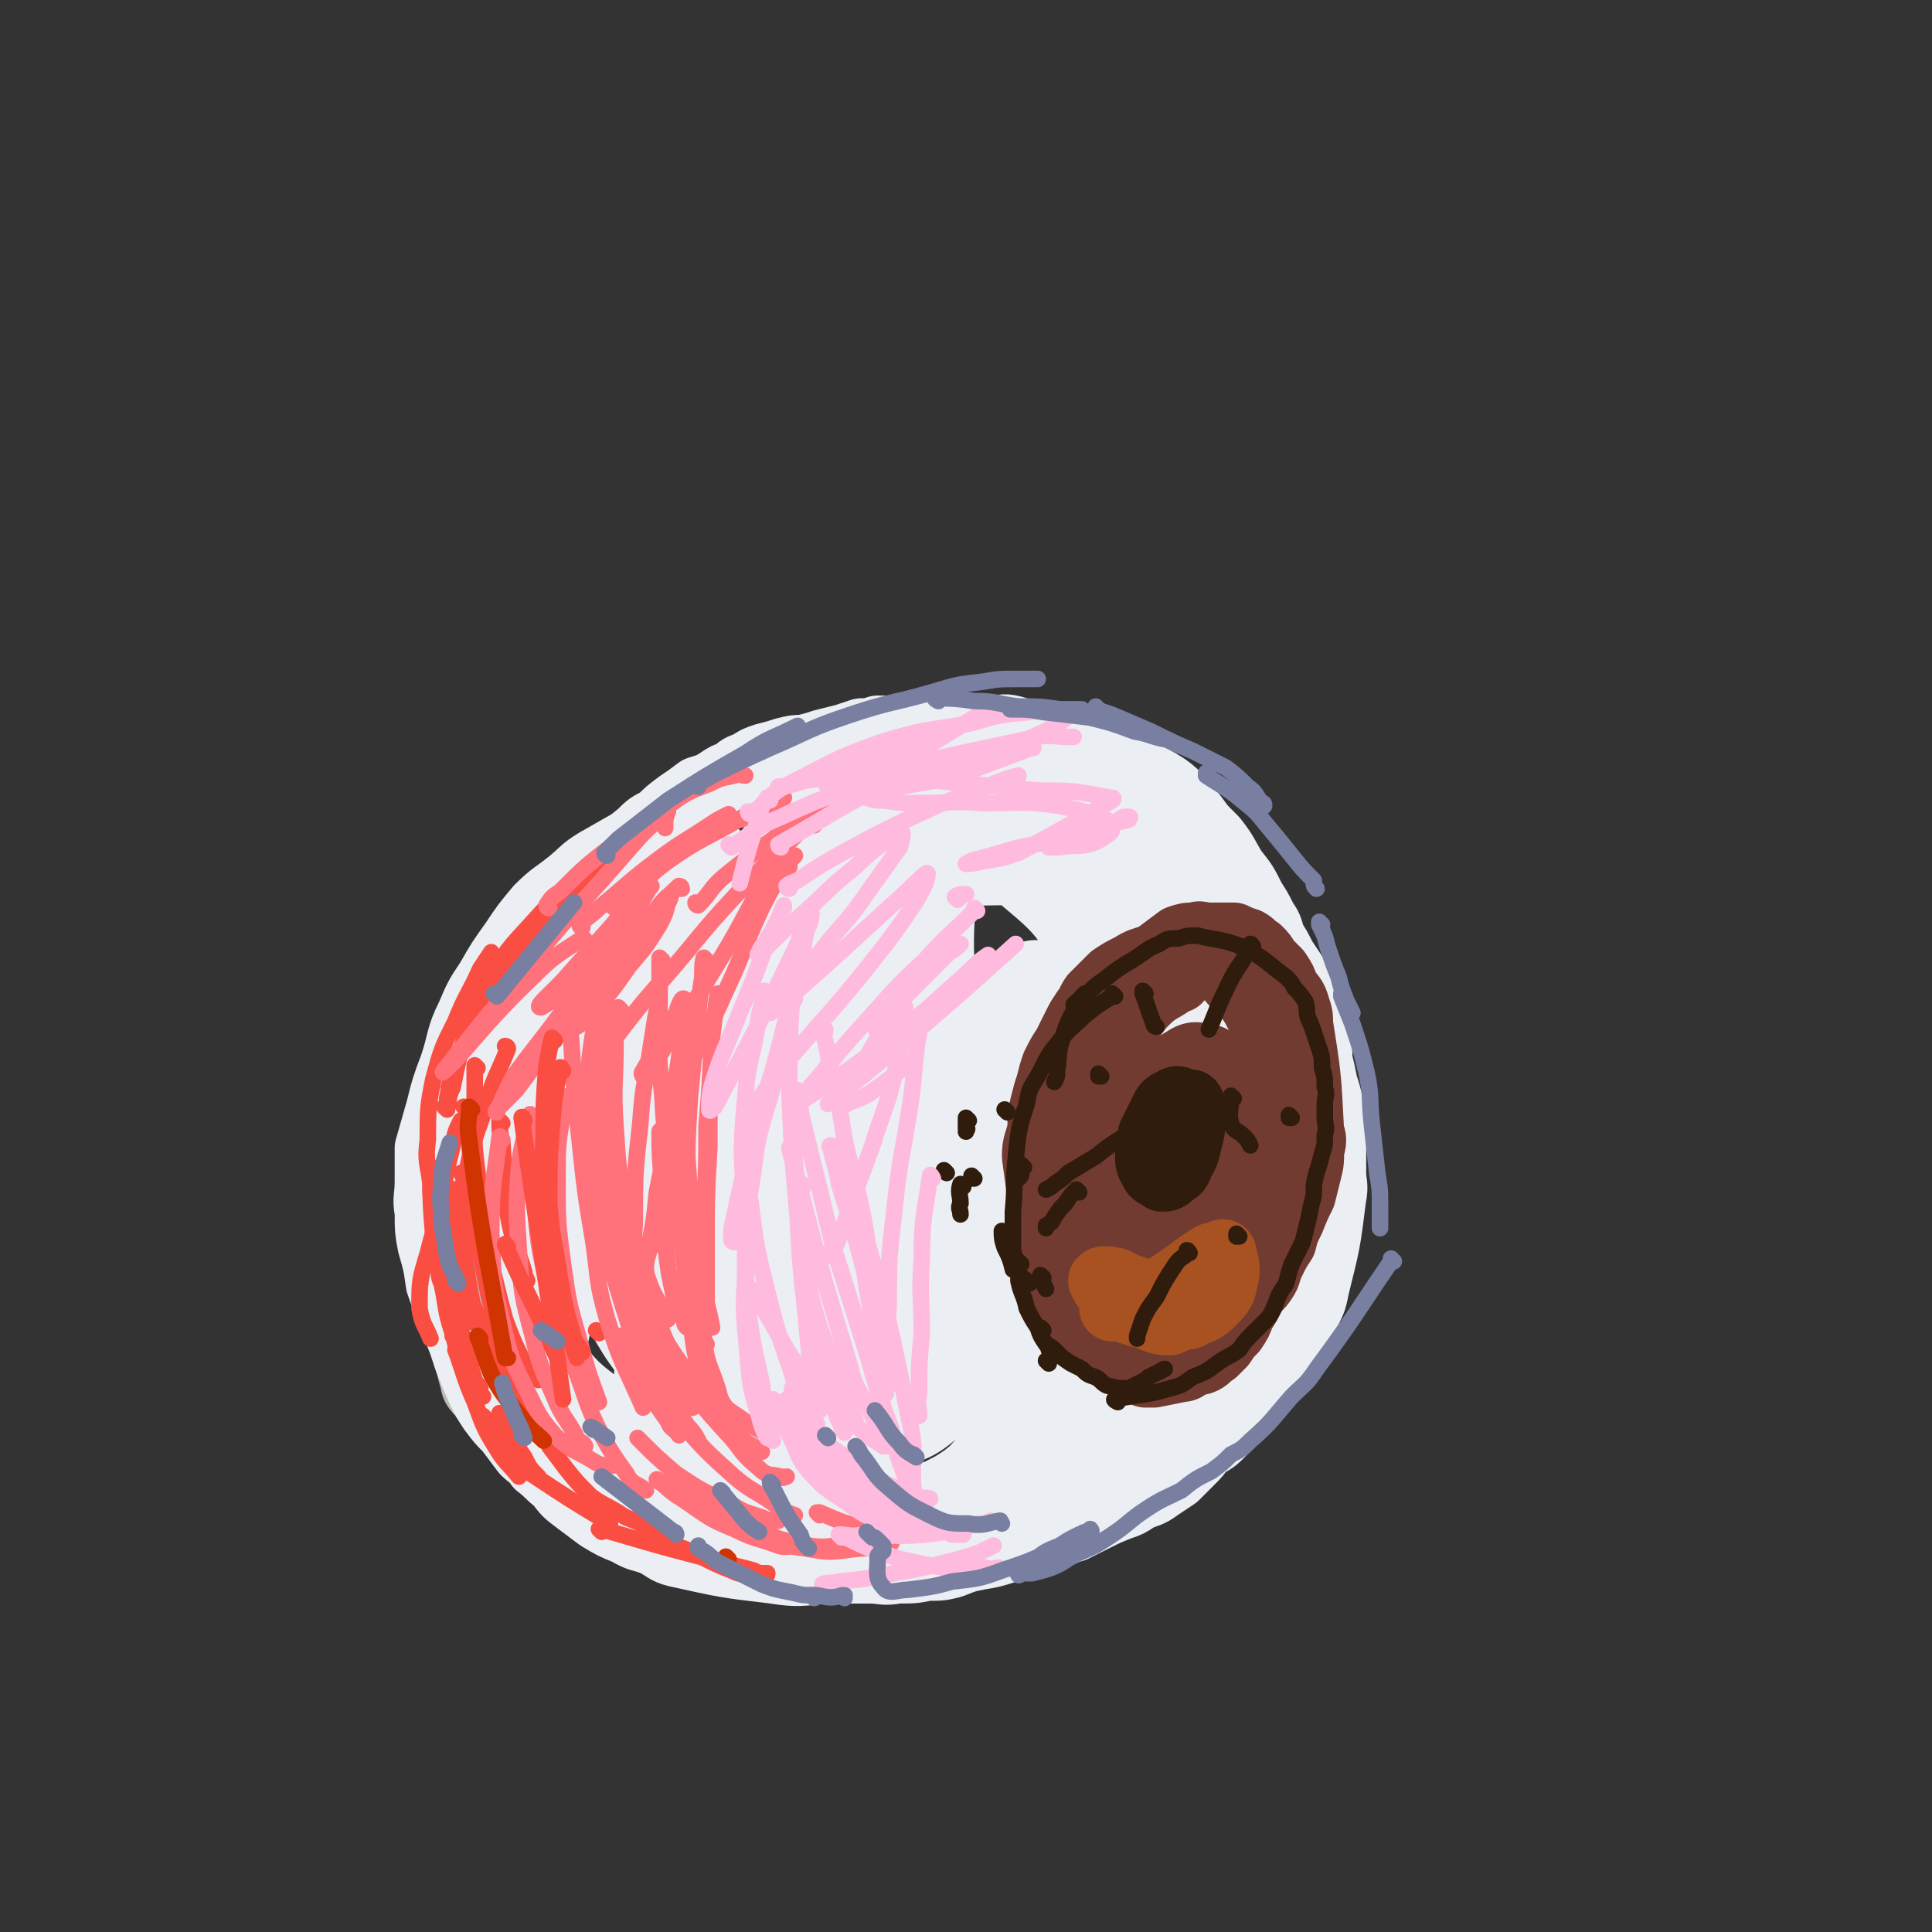
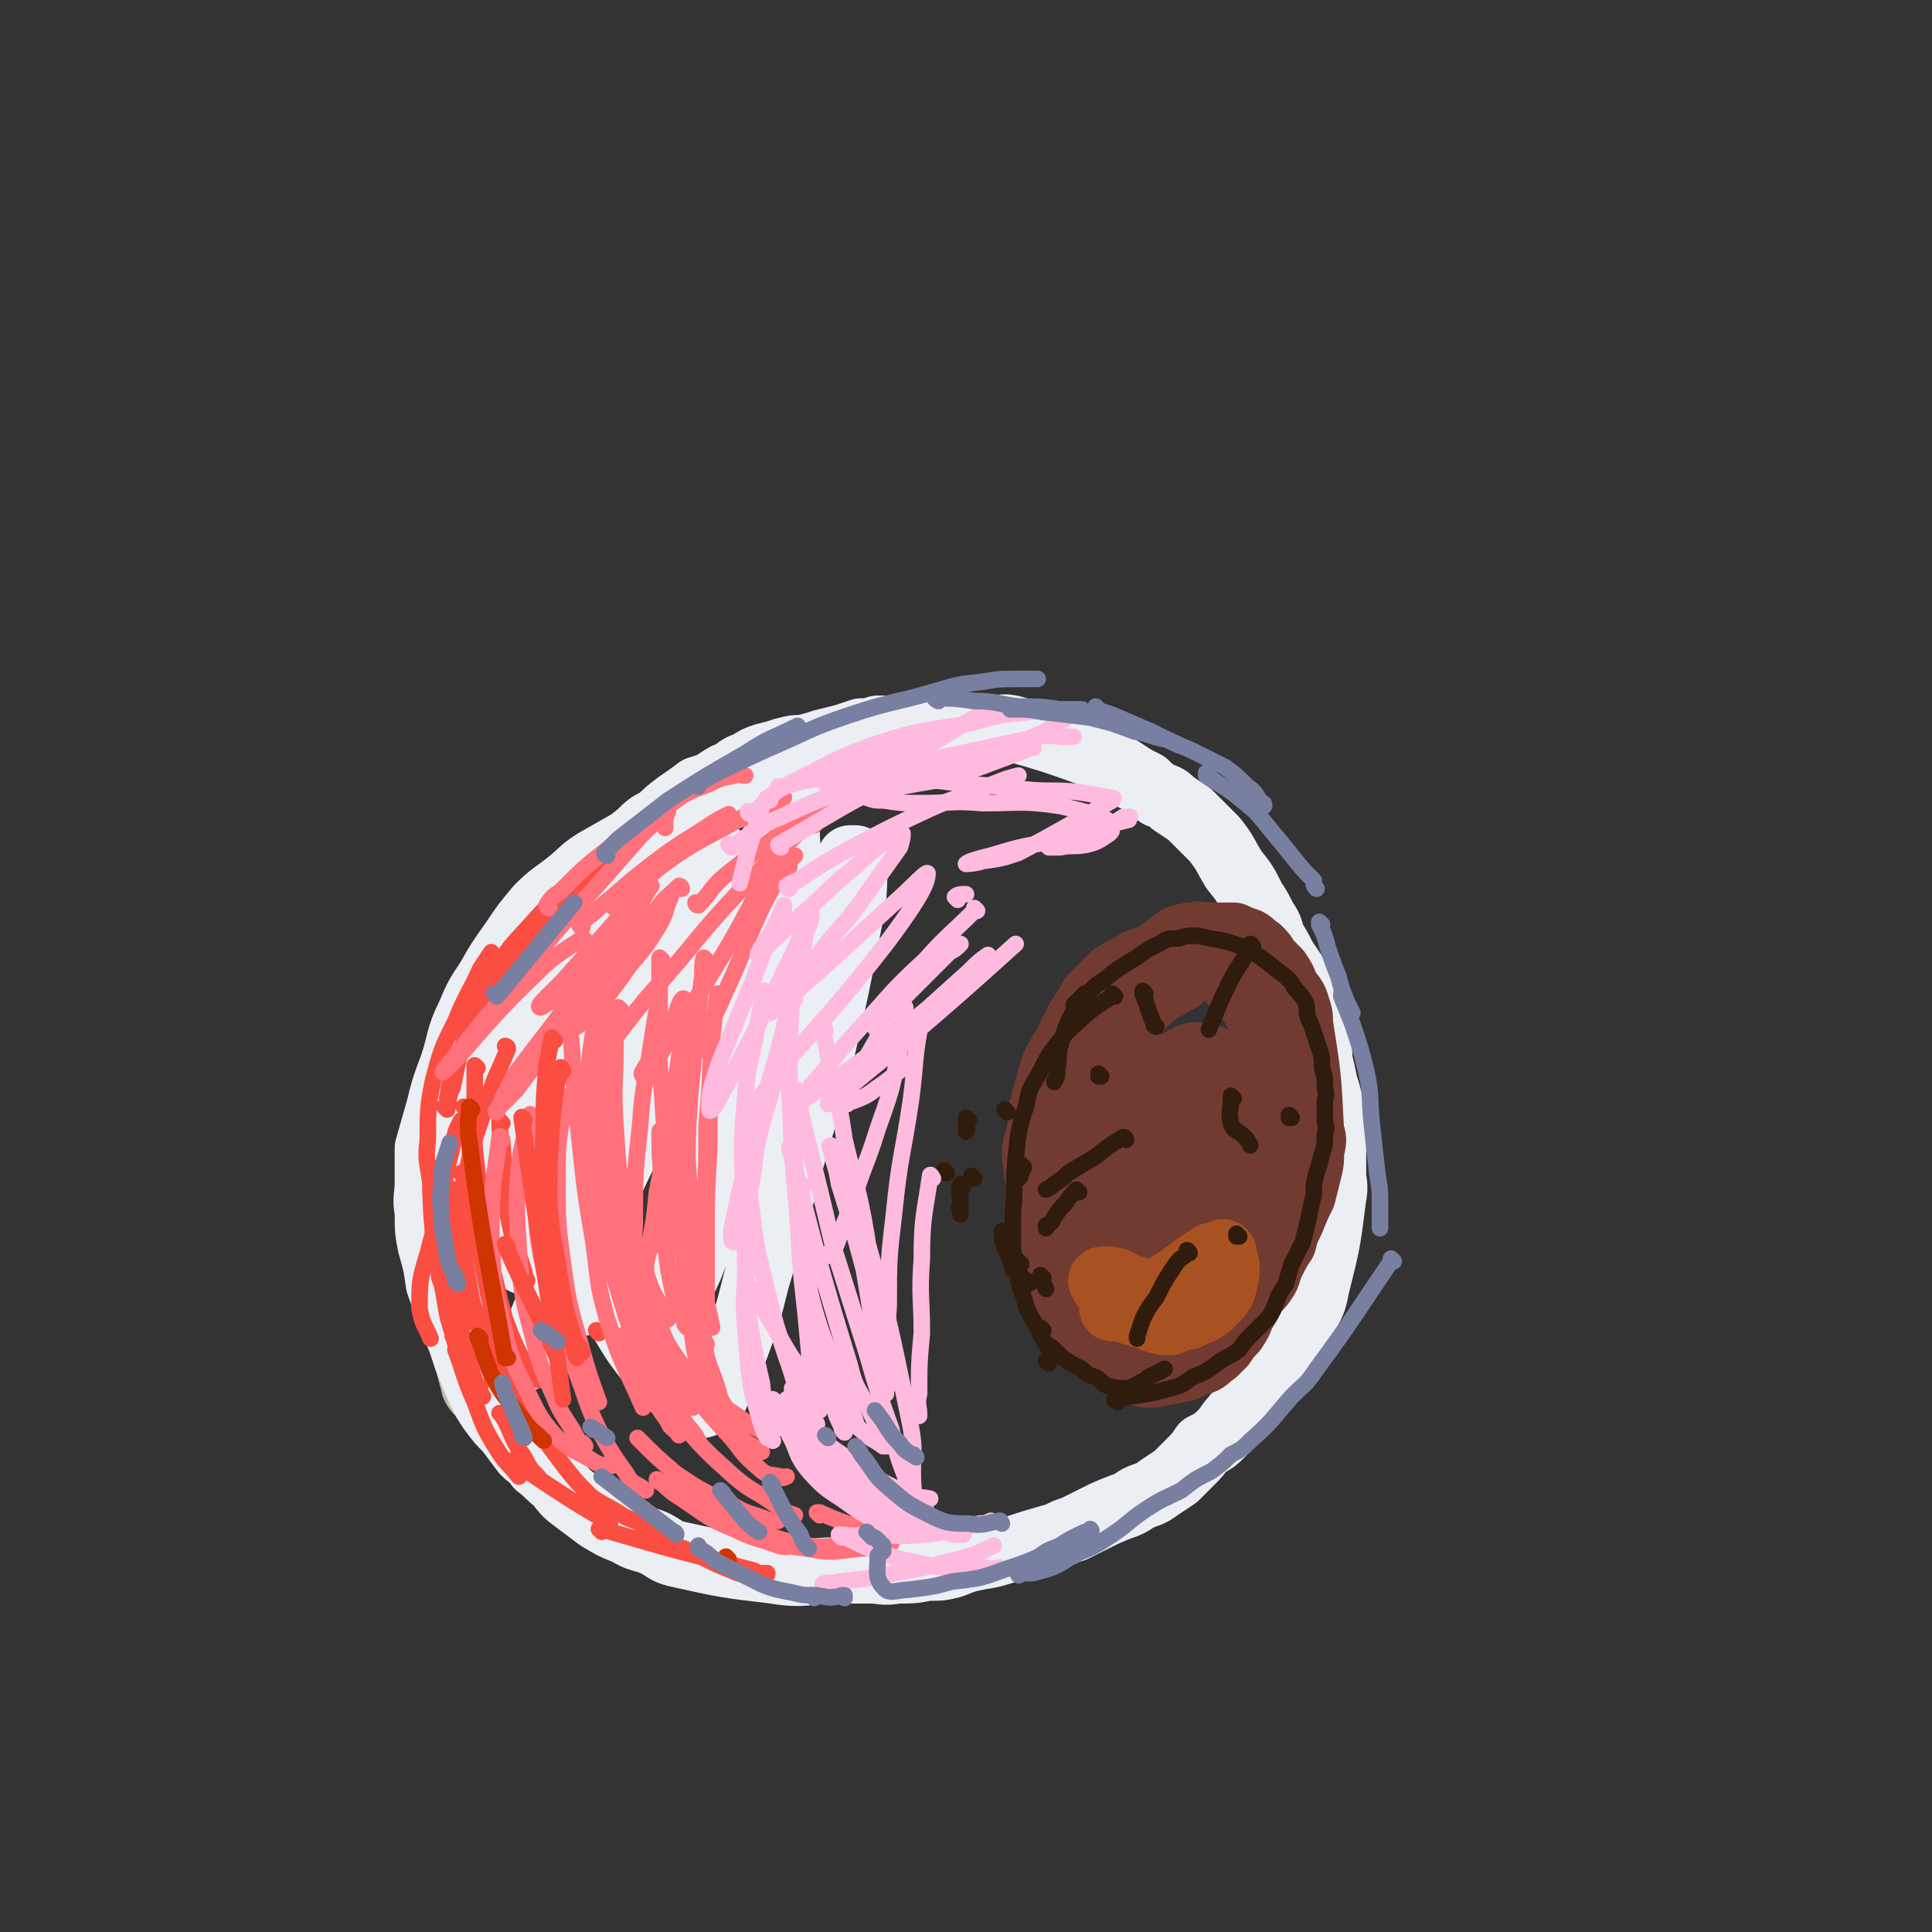
<svg xmlns="http://www.w3.org/2000/svg" viewBox="0 0 700 700" version="1.1">
  <rect x="0" y="0" width="700" height="700" fill="#333333" stroke="none" />
  <g fill="none" stroke="rgb(191,187,181)" stroke-width="24" stroke-linecap="round" stroke-linejoin="round">
    <path d="M243,314c0,0 -1,-1 -1,-1 0,0 1,1 1,1 -6,1 -7,0 -12,1 -4,1 -4,2 -8,3 -4,3 -4,2 -9,5 -4,2 -4,2 -9,5 -4,3 -4,3 -8,6 -4,4 -5,4 -8,9 -4,5 -4,5 -7,11 -3,5 -3,5 -6,10 -3,5 -3,5 -6,10 -2,5 -2,6 -3,11 -2,6 -3,6 -4,12 -1,5 -1,5 -1,11 -1,6 -2,6 -2,12 -1,5 0,5 0,10 0,6 -1,6 0,11 0,5 0,5 1,11 1,5 1,5 2,10 1,6 0,6 2,11 1,5 1,5 2,10 1,5 1,5 2,9 1,3 1,3 2,7 1,3 0,3 3,6 8,11 8,10 17,21 " />
  </g>
  <g fill="none" stroke="rgb(235,238,243)" stroke-width="24" stroke-linecap="round" stroke-linejoin="round">
    <path d="M297,283c0,0 -1,-1 -1,-1 0,0 1,1 1,1 -6,0 -7,-1 -14,0 -4,0 -4,0 -8,1 -3,1 -3,1 -7,2 -5,1 -5,0 -9,3 -22,11 -22,11 -43,23 -5,3 -5,4 -10,8 -5,4 -6,4 -11,9 -5,6 -5,6 -9,12 -5,7 -5,7 -9,14 -4,6 -4,6 -7,13 -4,8 -3,9 -6,18 -3,8 -3,8 -5,16 -2,7 -2,7 -4,14 0,6 0,6 0,12 0,6 -1,6 0,11 0,6 0,7 1,12 2,7 2,7 3,14 2,6 2,5 4,11 2,5 2,5 4,10 3,9 3,9 7,18 2,4 2,4 4,7 3,4 3,4 6,7 3,4 3,4 6,8 2,2 3,2 5,5 4,3 3,3 7,6 3,4 3,4 7,7 4,3 4,3 8,6 5,3 5,3 10,5 5,3 5,2 10,4 4,2 4,3 8,4 18,4 18,4 35,6 12,2 12,0 23,0 6,0 6,0 12,0 5,0 5,1 10,0 6,0 6,0 11,-1 5,0 5,0 9,-1 5,-2 5,-2 10,-3 7,-1 7,-2 13,-3 6,-2 6,-2 13,-4 4,-1 4,-2 8,-3 4,-2 4,-2 8,-4 4,-2 4,-2 9,-4 3,-1 3,-1 6,-3 4,-2 4,-1 8,-4 3,-2 3,-2 6,-4 3,-3 3,-3 5,-5 3,-3 3,-3 5,-6 4,-2 4,-2 7,-5 2,-2 2,-3 4,-5 2,-3 3,-2 5,-5 2,-2 2,-2 4,-5 2,-3 2,-2 4,-5 2,-3 2,-3 3,-6 2,-2 2,-2 4,-5 2,-3 2,-3 3,-7 2,-3 2,-3 4,-6 2,-4 2,-4 3,-9 4,-16 4,-16 6,-32 1,-5 0,-5 0,-9 0,-5 0,-5 0,-9 0,-4 1,-4 0,-9 0,-4 0,-4 -1,-7 -1,-4 -1,-4 -2,-7 -1,-5 -1,-5 -2,-9 0,-4 0,-4 -1,-8 -1,-5 -1,-5 -2,-9 -1,-4 -1,-3 -3,-7 -2,-4 -2,-4 -3,-7 -2,-3 -2,-3 -4,-6 -2,-4 -2,-4 -4,-7 -1,-4 -1,-4 -3,-7 -2,-4 -2,-4 -4,-7 -3,-6 -3,-6 -7,-11 -3,-5 -3,-6 -7,-11 -2,-2 -2,-2 -4,-4 -3,-3 -3,-3 -5,-5 -3,-2 -3,-2 -6,-4 -2,-2 -2,-2 -5,-3 -3,-2 -3,-2 -5,-4 -4,-2 -4,-2 -7,-4 -3,-2 -3,-2 -6,-3 -4,-2 -4,-2 -7,-4 -14,-5 -14,-5 -28,-9 -4,-1 -4,0 -7,0 -7,0 -7,0 -14,0 -4,0 -4,0 -7,0 -4,0 -4,0 -7,0 -4,0 -4,0 -7,0 -4,0 -4,0 -7,0 -3,1 -3,1 -6,1 -3,1 -3,1 -6,2 -4,1 -4,1 -8,2 -3,1 -3,1 -7,2 -3,0 -3,0 -7,1 -3,1 -3,1 -7,2 -3,1 -3,1 -6,3 -3,1 -3,1 -5,3 -3,1 -3,1 -6,3 -3,2 -4,2 -7,3 -4,3 -4,3 -7,5 -4,3 -4,3 -7,6 -4,2 -4,2 -7,5 -5,4 -5,4 -8,9 -5,6 -5,6 -10,13 -7,9 -7,9 -13,19 -6,9 -5,10 -10,20 -5,12 -5,13 -10,25 -4,11 -4,11 -8,22 -4,8 -4,8 -7,16 -3,8 -9,16 -7,16 2,0 7,-8 14,-16 13,-18 13,-18 26,-37 12,-16 12,-16 23,-33 7,-11 7,-12 15,-23 3,-5 4,-5 7,-10 2,-2 2,-3 3,-4 0,-1 0,0 0,1 -3,10 -2,10 -5,20 -6,20 -7,20 -14,40 -7,18 -8,17 -15,34 -5,12 -5,12 -11,23 -3,7 -3,7 -7,13 -2,4 -2,4 -4,7 0,0 -2,0 -1,0 4,-12 5,-12 10,-24 13,-27 14,-27 26,-54 10,-21 9,-21 19,-42 5,-11 6,-11 11,-22 1,-3 3,-8 3,-6 -2,5 -4,10 -7,19 -9,24 -10,23 -19,47 -9,25 -8,26 -17,51 -7,18 -7,18 -13,36 -4,10 -4,10 -8,20 -2,5 -6,13 -4,9 29,-60 33,-69 66,-137 8,-18 8,-18 16,-35 4,-8 4,-8 9,-17 1,-2 1,-4 2,-5 1,0 1,1 1,2 0,13 2,13 -1,25 -5,26 -7,25 -14,51 -7,24 -8,24 -14,48 -5,17 -4,17 -9,35 -3,10 -3,10 -6,19 -1,5 -1,5 -2,9 -1,0 0,0 0,0 5,-14 5,-14 11,-27 12,-30 12,-30 24,-60 10,-25 10,-25 20,-51 5,-14 5,-14 11,-28 1,-5 1,-5 3,-9 1,0 2,0 2,0 -1,10 0,11 -2,21 -5,26 -5,26 -11,52 -6,23 -7,23 -13,46 -5,17 -5,17 -10,34 -3,12 -3,12 -7,23 -3,8 -3,7 -6,14 -2,4 -1,5 -3,6 -3,2 -4,3 -7,1 -8,-5 -8,-7 -15,-14 -10,-12 -8,-13 -18,-26 -8,-9 -7,-9 -16,-16 -6,-5 -7,-4 -14,-6 0,-1 0,-1 0,0 -1,1 -2,1 -1,2 2,5 2,6 7,10 7,8 8,7 17,14 " />
-     <path d="M310,332c0,0 -1,-1 -1,-1 0,0 1,0 1,1 -4,21 -4,22 -8,44 -4,21 -4,21 -8,43 -4,18 -3,18 -7,36 -3,11 -3,11 -7,23 -1,5 -1,5 -3,10 -1,2 -2,4 -2,3 -1,-3 -2,-5 -1,-10 6,-25 5,-25 13,-49 8,-23 8,-23 18,-45 6,-12 6,-13 15,-23 4,-5 5,-6 11,-7 4,-1 6,0 9,4 6,13 7,14 9,30 3,20 8,23 1,42 -19,56 -24,62 -55,109 -3,6 -7,0 -12,-4 -8,-7 -8,-8 -12,-17 -4,-9 -4,-10 -3,-20 0,-8 1,-10 6,-17 4,-5 5,-6 12,-8 6,-1 8,-2 14,1 5,3 5,5 8,11 5,10 6,11 7,22 0,11 -1,12 -5,22 -3,8 -2,15 -10,14 -43,-6 -50,-9 -91,-28 -8,-4 -6,-8 -8,-17 -1,-10 -1,-11 1,-20 3,-11 3,-12 10,-21 6,-8 7,-8 16,-13 6,-4 8,-4 15,-3 6,0 7,1 12,6 6,6 6,7 9,15 4,10 4,11 4,21 0,9 -1,10 -4,18 -3,6 -3,7 -8,10 -7,3 -8,4 -16,3 -10,-1 -11,-1 -20,-6 -11,-8 -12,-9 -20,-19 -8,-10 -8,-11 -12,-23 -3,-7 -4,-8 -3,-17 0,-6 0,-7 4,-12 2,-4 3,-5 7,-6 8,-1 9,-1 16,3 9,5 9,6 15,15 7,11 7,12 11,24 4,10 4,10 5,20 1,10 0,11 -2,19 0,2 -2,2 -3,1 -3,-2 -4,-3 -4,-6 1,-20 0,-21 5,-41 6,-23 7,-24 18,-45 12,-24 16,-35 29,-45 5,-3 5,9 6,18 4,26 3,26 4,53 0,21 -1,21 -2,43 -2,13 -2,13 -4,27 -1,4 0,4 -1,7 -1,2 -2,3 -1,3 1,-10 1,-12 3,-24 6,-30 6,-30 13,-60 7,-24 7,-24 15,-48 5,-14 4,-14 10,-28 2,-5 2,-6 6,-10 1,-2 3,-3 3,-2 2,7 2,9 2,17 -2,29 -2,30 -6,59 -4,23 -4,23 -9,45 -4,15 -4,14 -9,28 -2,6 -1,7 -4,12 -1,2 -2,4 -3,3 0,-8 0,-11 2,-21 6,-29 6,-29 14,-58 8,-24 8,-25 18,-48 7,-16 8,-16 17,-30 4,-7 5,-8 11,-11 3,-2 7,-2 8,1 4,12 3,15 2,30 -1,25 -2,26 -7,51 -6,26 -2,29 -15,51 -12,19 -28,36 -35,30 -9,-8 -3,-29 2,-56 5,-24 7,-24 17,-47 7,-17 7,-17 18,-31 7,-10 8,-11 18,-18 5,-3 7,-5 12,-3 5,1 6,4 8,9 4,20 4,21 3,42 -1,26 -1,27 -8,51 -6,20 -8,19 -18,37 -7,13 -7,13 -17,24 -6,7 -6,8 -14,13 -6,3 -8,5 -15,3 -9,-3 -14,-5 -15,-14 -4,-37 -4,-42 5,-79 3,-13 7,-13 18,-22 11,-9 11,-11 24,-14 9,-3 11,-2 19,2 7,4 8,6 11,14 5,15 6,17 5,33 -1,19 -2,20 -10,37 -7,17 -8,17 -20,31 -10,11 -10,12 -23,19 -16,8 -17,8 -34,11 -16,2 -17,1 -32,-2 -15,-3 -16,-4 -29,-11 -8,-4 -14,-3 -13,-11 4,-48 -2,-59 23,-100 22,-37 34,-34 71,-57 13,-8 15,-5 30,-5 10,0 12,-1 19,5 8,7 9,9 12,19 4,16 5,17 3,33 -3,15 -4,16 -12,29 -8,12 -9,12 -21,20 -14,10 -14,13 -30,16 -18,4 -21,5 -38,-1 -16,-4 -17,-6 -30,-18 -12,-13 -13,-14 -19,-31 -5,-16 -5,-18 -2,-35 4,-18 5,-20 16,-35 13,-18 14,-19 31,-32 19,-13 20,-14 42,-21 17,-6 18,-6 36,-6 13,0 14,1 26,6 10,5 11,6 17,15 10,17 11,19 14,38 3,20 2,21 -1,40 -2,17 -2,18 -9,33 -5,10 -6,11 -15,19 -11,9 -11,10 -25,14 -15,5 -16,5 -32,3 -17,-3 -19,-3 -33,-13 -18,-11 -19,-13 -30,-30 -12,-19 -22,-22 -17,-43 14,-53 22,-60 56,-104 10,-11 16,-9 32,-6 27,5 30,6 54,21 13,8 12,11 20,25 9,18 9,18 13,37 3,16 3,16 2,32 -1,13 -1,14 -6,26 -6,11 -7,11 -16,19 -11,11 -11,13 -26,19 -16,7 -17,7 -35,7 -17,-1 -18,-2 -33,-10 -15,-8 -15,-9 -26,-21 -14,-15 -16,-16 -22,-34 -7,-18 -9,-21 -5,-39 6,-30 5,-38 26,-58 18,-17 26,-15 51,-15 13,-1 15,3 25,13 12,11 12,13 19,28 8,17 7,17 11,36 2,12 1,13 0,26 0,9 0,10 -4,18 -2,5 -3,5 -9,7 -8,3 -10,5 -18,2 -15,-6 -19,-6 -27,-19 -25,-44 -28,-52 -39,-97 -1,-7 7,-7 14,-8 12,-2 14,-3 25,1 15,4 16,6 28,16 12,10 12,11 22,25 9,13 8,14 15,29 4,11 4,11 6,23 1,7 1,8 -1,15 -1,4 -1,5 -4,6 -7,3 -9,4 -16,0 -15,-7 -16,-8 -29,-20 -14,-13 -13,-14 -24,-29 -10,-12 -11,-11 -18,-24 -4,-9 -5,-9 -6,-19 -1,-9 0,-10 3,-19 1,-7 1,-8 5,-12 7,-6 8,-7 17,-9 12,-4 13,-5 26,-4 15,2 16,2 30,9 13,7 14,8 24,18 12,13 12,13 21,28 9,16 10,16 15,33 4,16 4,17 2,34 -1,13 -1,14 -7,26 -5,9 -6,9 -15,14 -10,7 -11,8 -24,10 -14,1 -16,2 -29,-4 -15,-8 -23,-7 -27,-24 -15,-59 -23,-73 -12,-127 5,-21 21,-18 44,-24 11,-3 13,0 24,5 11,6 11,6 19,16 11,15 11,16 19,34 7,17 9,18 10,37 2,32 2,34 -4,66 -3,16 -5,16 -13,30 -7,12 -8,12 -17,21 -10,11 -10,11 -21,19 -11,7 -11,9 -22,12 -11,2 -13,1 -24,-3 -8,-3 -8,-5 -13,-12 -5,-7 -6,-8 -7,-17 -1,-6 0,-8 3,-13 5,-7 6,-7 13,-11 12,-5 19,-15 26,-7 18,23 20,37 24,68 1,7 -7,6 -14,10 -8,3 -9,4 -17,4 -6,1 -16,2 -13,-2 15,-20 23,-26 48,-47 5,-4 7,-2 14,-2 3,-1 4,-1 6,0 2,1 2,2 1,4 -1,6 -1,7 -5,13 -7,8 -7,8 -16,14 -10,9 -10,9 -22,15 -7,4 -7,4 -15,6 -3,1 -3,1 -6,0 -1,0 -1,-2 -1,-3 3,-6 3,-7 9,-12 11,-9 11,-9 24,-16 10,-6 10,-6 20,-10 5,-2 5,-2 10,-3 1,0 3,0 2,1 0,3 0,5 -3,9 -6,8 -7,8 -15,14 -14,10 -13,11 -29,18 -14,6 -15,5 -31,8 -13,3 -13,3 -26,4 -11,2 -11,2 -21,2 -9,1 -9,0 -18,0 -8,1 -8,1 -15,0 -4,0 -4,0 -8,-2 -4,-1 -4,-1 -8,-3 -4,-2 -4,-2 -8,-4 -6,-2 -5,-2 -11,-5 -4,-2 -5,0 -9,-4 -17,-18 -21,-18 -31,-39 -3,-8 2,-10 6,-18 4,-10 5,-10 12,-19 5,-7 5,-7 11,-12 3,-4 3,-4 7,-6 2,-2 4,-3 4,-3 0,1 -1,3 -3,5 -3,3 -3,3 -7,6 -3,2 -3,2 -7,3 -3,0 -4,0 -6,-1 -2,-2 -2,-4 -1,-5 7,-8 8,-8 16,-14 18,-11 18,-10 36,-19 " />
    <path d="M431,404c0,0 -1,-1 -1,-1 0,0 0,0 0,1 -3,27 -2,28 -7,55 -1,3 -1,3 -3,6 -2,2 -2,3 -3,3 -1,-1 -2,-2 -2,-3 7,-13 7,-14 17,-26 3,-3 4,-3 8,-4 2,-1 4,-1 5,1 3,2 3,4 3,7 -1,8 -1,8 -4,16 -3,7 -3,7 -8,12 -3,5 -3,5 -7,7 -4,2 -9,5 -8,3 7,-16 17,-32 23,-39 3,-2 0,12 -5,21 -5,8 -8,11 -15,13 -4,2 -7,-2 -8,-5 -1,-6 1,-7 4,-14 4,-7 5,-7 9,-13 " />
  </g>
  <g fill="none" stroke="rgb(114,59,49)" stroke-width="24" stroke-linecap="round" stroke-linejoin="round">
    <path d="M427,355c0,0 -1,-1 -1,-1 0,0 1,0 0,1 -5,4 -6,3 -11,8 -3,3 -3,4 -6,7 -2,4 -2,4 -4,7 -2,5 -2,5 -4,11 -1,5 0,5 -1,10 -1,6 -1,6 -2,12 -1,4 0,4 -1,9 0,4 0,4 0,8 0,4 0,4 0,8 1,4 1,4 1,9 0,5 0,5 0,10 1,3 2,3 3,7 0,3 0,3 0,6 1,3 1,3 2,5 1,2 1,2 2,4 1,2 1,2 2,4 1,2 1,2 2,3 2,2 2,2 4,4 2,2 2,2 3,3 2,1 2,1 4,2 1,1 1,1 3,2 0,0 0,0 1,1 1,0 1,0 1,0 0,0 -1,0 -2,0 -1,-2 -1,-2 -3,-3 -10,-17 -11,-17 -20,-34 -3,-7 -2,-7 -4,-14 -2,-6 -2,-6 -3,-13 -1,-5 -1,-5 -1,-11 1,-6 1,-6 2,-13 0,-5 1,-5 1,-10 1,-5 1,-5 2,-11 1,-4 0,-4 2,-8 1,-4 2,-4 4,-8 2,-4 2,-4 3,-7 2,-3 2,-3 3,-6 1,-2 1,-2 3,-3 1,-2 1,-2 3,-4 2,-2 2,-2 4,-4 4,-3 4,-3 8,-6 3,-1 3,-1 6,-1 2,-1 2,0 5,0 2,0 2,0 3,0 3,0 3,0 6,0 2,1 2,1 5,2 2,1 2,2 4,3 2,2 2,2 3,4 2,2 2,2 4,4 2,3 2,3 3,6 2,3 3,3 4,7 1,3 1,3 1,6 3,19 3,19 4,39 1,3 1,3 0,7 0,4 0,4 -1,8 -1,4 -1,4 -2,8 -2,4 -2,4 -4,9 -2,4 -2,4 -3,8 -2,3 -2,3 -4,7 -2,4 -1,4 -3,7 -2,3 -2,2 -4,5 -2,4 -2,4 -4,7 -1,3 -1,3 -3,6 -2,2 -2,2 -4,5 -1,1 -1,1 -3,3 -2,1 -2,2 -4,3 -2,1 -2,0 -4,1 -2,1 -2,2 -4,2 -5,1 -5,1 -10,2 -2,0 -2,0 -3,0 -3,-1 -3,-1 -5,-2 -2,-1 -2,-1 -4,-2 -2,-1 -2,-1 -4,-3 -3,-2 -3,-2 -6,-4 -3,-4 -2,-4 -5,-8 -3,-5 -3,-5 -5,-9 -2,-4 -3,-3 -4,-7 -4,-22 -4,-22 -7,-44 0,-5 1,-5 2,-10 0,-5 0,-5 1,-9 1,-4 1,-4 2,-7 1,-4 1,-4 2,-7 2,-4 2,-4 4,-7 2,-4 2,-4 4,-8 1,-2 1,-2 3,-5 2,-2 1,-2 3,-5 1,-1 1,-1 3,-3 2,-2 2,-2 4,-4 3,-2 3,-2 7,-4 3,-2 4,-2 7,-3 3,-1 3,-1 6,-2 2,0 2,-1 4,0 3,0 3,0 7,1 2,1 2,1 4,2 2,1 2,2 4,3 2,2 2,2 4,4 2,3 3,2 5,5 3,4 3,4 5,8 3,4 3,4 4,10 1,4 0,5 0,10 0,5 1,5 0,10 0,6 0,6 0,11 -1,5 -2,5 -3,11 " />
    <path d="M432,386c0,0 -1,-1 -1,-1 0,0 0,0 0,1 -1,6 -1,6 -3,13 -2,12 -1,12 -3,24 -2,10 -3,10 -6,20 -2,7 -2,7 -4,15 -2,4 -2,4 -4,8 -1,2 0,3 -2,4 0,1 -1,1 -2,1 -2,-4 -2,-4 -2,-9 -2,-12 -2,-13 -3,-26 0,-9 1,-10 2,-19 1,-7 0,-14 4,-14 9,2 19,6 23,18 5,19 -1,23 -5,45 -1,5 -2,5 -5,9 -2,3 -2,4 -4,4 -2,1 -3,0 -4,-2 -5,-8 -5,-9 -8,-18 -4,-12 -3,-13 -4,-25 -1,-9 0,-9 1,-17 2,-6 1,-7 5,-11 4,-5 5,-6 11,-8 5,-3 6,-4 11,-3 5,0 6,0 9,3 5,5 6,5 8,12 3,11 4,12 1,23 -3,15 -3,17 -11,28 -5,6 -9,7 -15,5 -6,-1 -6,-4 -9,-10 -4,-11 -4,-12 -4,-24 -1,-11 0,-12 3,-23 3,-9 3,-9 9,-17 3,-5 4,-5 9,-8 3,-2 4,-2 8,-1 2,0 3,1 4,3 3,6 3,6 4,13 1,7 2,8 -1,15 -2,4 -7,7 -9,5 -2,-2 1,-7 2,-14 0,0 0,0 0,0 " />
  </g>
  <g fill="none" stroke="rgb(169,82,33)" stroke-width="24" stroke-linecap="round" stroke-linejoin="round">
    <path d="M404,474c0,0 -1,-1 -1,-1 0,0 0,1 0,1 5,-1 6,-1 10,-3 5,-2 5,-2 10,-5 8,-5 8,-6 16,-11 0,0 0,0 -1,1 0,1 0,1 0,2 -2,2 -2,2 -4,4 -2,2 -2,2 -5,3 -4,2 -4,2 -7,3 -4,0 -4,0 -8,0 -3,-1 -3,-1 -6,-2 -2,-1 -2,-1 -4,-2 -1,0 -1,0 -2,0 -1,-1 -1,0 -2,0 0,0 0,-1 -1,0 0,0 0,0 0,0 1,2 1,2 2,3 8,6 8,7 17,11 3,1 3,1 6,1 2,-1 2,-1 5,-2 2,0 2,0 3,-1 2,-2 2,-1 3,-3 2,-2 1,-2 2,-4 2,-3 2,-3 4,-7 1,-1 1,-2 1,-4 1,-1 1,-1 1,-2 1,-1 0,-3 0,-2 1,3 2,5 1,9 -1,5 -1,5 -5,9 -3,3 -4,3 -8,4 -5,1 -5,0 -10,1 -5,0 -5,0 -9,-1 -3,-1 -3,-1 -6,-2 -1,0 -1,-1 -2,-2 " />
  </g>
  <g fill="none" stroke="rgb(48,28,12)" stroke-width="24" stroke-linecap="round" stroke-linejoin="round">
-     <path d="M426,417c0,0 -1,0 -1,-1 0,-1 1,-1 2,-3 2,-6 2,-10 4,-13 1,-2 1,2 1,5 0,4 0,4 -1,8 -1,4 -1,5 -3,8 -1,3 -1,3 -3,4 -2,2 -2,2 -4,2 -1,-1 -2,-1 -3,-2 -1,-2 -2,-3 -2,-5 0,-5 0,-5 1,-9 2,-4 2,-4 4,-8 1,-2 1,-3 4,-4 1,-1 2,-1 3,0 1,1 1,2 1,4 1,5 1,5 1,10 -1,4 -1,4 -2,8 -1,1 -1,1 -2,3 " />
-   </g>
+     </g>
  <g fill="none" stroke="rgb(48,28,12)" stroke-width="6" stroke-linecap="round" stroke-linejoin="round">
    <path d="M404,361c0,0 -1,-1 -1,-1 0,0 0,0 0,1 0,0 0,0 0,0 -5,3 -5,3 -10,7 -4,4 -5,4 -9,9 -4,5 -4,5 -7,11 -3,6 -4,5 -5,12 -3,9 -3,10 -4,20 -1,9 0,9 -1,19 0,7 0,7 0,14 1,4 1,4 2,8 1,2 2,2 4,4 " />
    <path d="M370,458c0,0 -1,-1 -1,-1 0,3 0,4 0,7 1,5 2,5 3,10 2,4 2,4 4,7 1,3 1,3 3,6 2,1 2,1 4,3 2,2 2,2 5,4 2,1 2,1 4,2 2,2 2,2 5,3 2,1 2,2 4,3 4,1 4,1 8,1 2,-1 2,-1 4,-2 2,-1 2,-1 3,-2 2,-1 2,-1 4,-2 1,0 1,-1 2,-1 " />
    <path d="M405,508c0,0 -2,-1 -1,-1 9,-2 10,-1 20,-4 4,-1 4,-1 8,-4 5,-2 5,-2 9,-5 4,-3 4,-2 8,-5 2,-3 2,-3 5,-6 2,-2 2,-2 4,-4 2,-2 2,-2 3,-4 1,-2 1,-2 2,-5 1,-2 1,-2 3,-5 1,-4 1,-4 2,-7 2,-4 2,-4 4,-8 1,-4 1,-4 2,-8 1,-5 1,-5 2,-9 0,-4 0,-4 1,-8 1,-3 1,-3 2,-7 1,-3 1,-3 1,-7 1,-3 0,-3 0,-6 0,-2 0,-2 0,-5 0,-3 1,-3 0,-6 0,-4 0,-4 -1,-7 0,-4 0,-4 -1,-7 -1,-3 -1,-3 -2,-6 -1,-3 -1,-3 -2,-5 -1,-3 0,-3 -1,-6 -2,-3 -2,-3 -4,-5 -1,-2 -1,-2 -3,-4 -8,-6 -8,-7 -16,-11 -8,-3 -8,-2 -16,-4 -4,0 -4,0 -7,1 -4,0 -4,0 -7,2 -5,2 -5,3 -10,6 -5,3 -5,3 -10,7 -3,2 -3,2 -6,5 -2,2 -2,2 -4,3 0,0 0,0 -1,1 " />
    <path d="M394,361c0,0 -1,-1 -1,-1 -1,1 -2,2 -3,4 -2,5 -3,5 -5,12 -2,6 -1,6 -2,12 0,2 0,2 -1,4 " />
    <path d="M371,423c0,0 -1,-1 -1,-1 0,1 0,1 0,3 0,1 0,1 -1,2 " />
    <path d="M378,463c0,0 -1,-1 -1,-1 0,0 0,0 0,1 1,2 1,2 2,4 " />
    <path d="M378,482c0,0 -1,-1 -1,-1 0,0 0,0 0,1 0,0 0,0 0,0 " />
    <path d="M380,494c0,0 -1,-1 -1,-1 " />
    <path d="M381,490c0,0 -1,-1 -1,-1 " />
    <path d="M364,447c0,0 -1,-1 -1,-1 0,2 0,3 1,6 2,4 2,4 3,8 " />
    <path d="M349,430c0,0 -1,-1 -1,-1 -1,3 0,4 0,7 -1,2 0,2 0,4 " />
    <path d="M353,427c0,0 -1,-1 -1,-1 0,0 0,0 0,1 " />
    <path d="M343,425c0,0 -1,-1 -1,-1 " />
    <path d="M351,406c0,0 -1,-1 -1,-1 0,1 0,2 0,4 1,0 0,0 0,1 " />
    <path d="M365,403c0,0 -1,-1 -1,-1 " />
    <path d="M431,454c0,0 -1,-1 -1,-1 0,0 1,0 0,1 -1,2 -2,1 -4,4 -4,6 -4,6 -7,12 -3,4 -3,4 -5,8 -1,3 -1,3 -2,6 0,0 0,0 0,1 " />
    <path d="M391,432c0,0 -1,-1 -1,-1 -2,2 -2,2 -4,5 -2,2 -2,2 -4,5 -1,2 -1,2 -3,3 0,0 0,0 0,1 " />
    <path d="M408,413c0,0 0,-1 -1,-1 -5,3 -5,3 -10,7 -5,3 -5,3 -10,6 -2,2 -2,2 -5,4 -1,1 -1,1 -3,2 " />
    <path d="M399,390c0,0 -1,-1 -1,-1 0,0 0,0 0,1 0,0 0,0 0,0 1,0 0,-1 0,-1 0,0 0,0 0,1 0,0 0,0 0,0 1,0 0,-1 0,-1 0,0 0,0 0,1 " />
    <path d="M415,360c0,0 -1,-1 -1,-1 0,0 0,0 0,1 2,5 2,6 4,11 0,1 1,1 1,1 " />
    <path d="M454,343c0,0 -1,-1 -1,-1 0,0 1,0 0,1 -4,8 -5,7 -9,16 -3,6 -3,7 -6,14 " />
    <path d="M447,398c0,0 -1,-1 -1,-1 0,0 0,0 0,1 0,4 -1,5 0,9 1,3 2,2 5,5 1,1 1,1 2,3 " />
    <path d="M449,448c0,0 -1,-1 -1,-1 0,0 0,0 0,1 0,0 0,0 0,0 " />
    <path d="M468,405c0,0 -1,-1 -1,-1 0,0 0,0 0,1 " />
  </g>
  <g fill="none" stroke="rgb(250,78,66)" stroke-width="6" stroke-linecap="round" stroke-linejoin="round">
    <path d="M164,432c0,0 0,-2 -1,-1 -4,10 -5,11 -8,23 -3,10 -3,10 -3,20 1,6 2,6 4,11 " />
    <path d="M161,434c0,0 -1,-2 -1,-1 0,7 0,8 0,16 1,9 0,9 3,18 2,6 3,6 7,12 " />
    <path d="M157,424c0,0 -1,-2 -1,-1 0,12 0,13 1,25 2,14 3,14 6,26 0,4 1,3 2,7 " />
    <path d="M163,440c0,0 -1,-2 -1,-1 2,20 2,21 5,42 1,9 2,9 5,19 0,1 1,1 2,3 " />
    <path d="M160,461c0,0 -1,-1 -1,-1 0,2 0,3 1,5 2,9 1,9 4,18 2,8 2,8 6,16 2,3 2,3 5,7 " />
    <path d="M166,490c0,0 -1,-2 -1,-1 3,8 3,10 7,19 3,8 3,9 8,17 3,5 4,5 8,10 " />
-     <path d="M176,514c0,0 -1,-1 -1,-1 1,1 1,2 3,4 4,6 4,6 8,11 1,1 1,1 2,2 " />
    <path d="M182,513c0,0 -1,-1 -1,-1 0,0 1,0 1,1 4,7 3,8 8,15 2,4 2,4 5,7 " />
    <path d="M187,530c0,0 -1,-1 -1,-1 2,1 3,2 5,4 15,10 15,10 30,19 " />
    <path d="M218,555c0,0 -1,-1 -1,-1 0,0 0,0 1,0 27,8 28,8 55,15 2,1 2,1 3,1 1,0 1,0 2,0 0,0 0,0 0,0 0,1 0,0 -1,0 0,0 0,0 -1,0 -1,1 -1,1 -3,0 -4,0 -4,1 -8,-1 -5,-2 -5,-2 -11,-5 -5,-3 -5,-2 -11,-5 -5,-3 -5,-3 -9,-6 -5,-3 -6,-2 -10,-5 -5,-3 -6,-3 -10,-6 -5,-5 -5,-5 -9,-10 -3,-4 -3,-4 -6,-8 " />
    <path d="M194,511c0,0 -1,-1 -1,-1 0,0 1,1 1,1 -2,-2 -2,-3 -4,-5 -4,-5 -5,-4 -7,-10 -11,-22 -12,-22 -20,-46 -3,-8 -2,-8 -2,-17 0,-9 1,-9 3,-18 1,-5 1,-5 3,-9 " />
    <path d="M157,433c0,0 -1,0 -1,-1 0,-2 0,-2 0,-3 -1,-8 -2,-8 -1,-16 0,-11 0,-12 2,-22 3,-11 3,-11 8,-21 4,-10 5,-10 9,-19 2,-3 2,-3 4,-6 " />
    <path d="M162,402c0,0 -1,-1 -1,-1 0,0 1,1 1,1 1,-4 0,-4 2,-8 2,-10 2,-10 5,-20 4,-11 4,-12 10,-22 6,-10 7,-10 15,-19 9,-10 14,-14 20,-19 2,-1 -2,4 -4,7 -3,4 -3,4 -6,8 -2,2 -2,3 -4,5 -1,0 -2,1 -3,1 0,0 -1,-1 0,-1 1,-2 2,-2 3,-4 5,-4 4,-4 9,-8 3,-3 3,-3 7,-6 2,-2 2,-2 4,-4 0,0 1,0 1,1 -2,1 -3,1 -5,3 -5,5 -5,5 -10,11 -7,7 -7,7 -13,14 -7,7 -7,6 -13,14 -6,9 -6,9 -10,19 -4,8 -4,8 -6,16 -2,4 -1,4 -2,8 " />
    <path d="M184,380c0,0 -1,-1 -1,-1 0,0 1,0 1,1 -4,10 -5,10 -8,21 -5,14 -5,14 -8,29 -3,13 -3,13 -4,26 -1,9 0,9 0,17 0,5 0,6 0,11 0,0 1,0 1,0 " />
    <path d="M168,426c0,0 -1,-1 -1,-1 0,0 1,0 1,1 0,8 -1,8 0,16 0,12 0,12 2,24 2,12 3,12 7,25 " />
    <path d="M169,402c0,0 -1,-1 -1,-1 0,0 1,0 1,1 0,5 0,5 1,11 1,13 0,13 2,27 2,14 2,14 5,29 3,11 3,11 7,22 " />
    <path d="M173,387c0,0 -1,-1 -1,-1 0,3 0,4 0,8 0,16 -1,16 1,31 1,15 1,15 4,29 3,12 3,13 6,24 3,8 3,8 7,16 2,3 2,3 5,6 " />
    <path d="M182,407c0,0 -1,-1 -1,-1 0,3 0,4 1,8 1,13 0,13 2,26 2,11 3,11 6,21 0,1 0,1 1,3 " />
    <path d="M217,483c0,0 -1,-1 -1,-1 " />
  </g>
  <g fill="none" stroke="rgb(255,113,123)" stroke-width="6" stroke-linecap="round" stroke-linejoin="round">
    <path d="M199,393c0,0 -1,-1 -1,-1 0,2 1,3 1,6 0,12 -1,12 0,24 0,15 0,15 2,30 2,14 1,14 4,27 2,8 3,8 6,17 0,2 1,2 2,5 " />
    <path d="M207,398c0,0 -1,-1 -1,-1 -1,2 -1,3 -2,6 -2,12 -2,12 -2,24 0,16 0,16 2,31 2,14 2,14 6,28 3,11 3,11 7,22 " />
    <path d="M193,405c0,0 -1,-2 -1,-1 -2,9 -3,10 -4,19 -1,15 -1,15 0,30 1,16 1,16 5,31 3,13 4,13 9,25 3,6 4,6 7,12 1,2 2,1 3,3 " />
    <path d="M182,413c0,0 -1,-2 -1,-1 -2,16 -3,17 -3,35 1,16 0,16 4,32 3,13 3,13 9,25 4,8 4,9 10,16 6,6 7,5 15,10 2,1 3,1 6,1 " />
    <path d="M192,406c0,0 -1,-2 -1,-1 1,11 1,12 2,24 2,17 1,18 5,35 4,16 5,16 10,31 5,13 4,13 10,25 4,7 4,7 9,14 2,4 3,3 7,6 " />
    <path d="M207,366c0,0 -1,-1 -1,-1 0,5 0,6 1,12 1,18 1,18 3,36 2,19 2,19 5,37 2,14 1,14 5,28 5,16 6,16 13,32 " />
    <path d="M216,364c0,0 -1,-1 -1,-1 0,0 1,0 1,1 -1,13 -2,13 -3,27 0,20 -1,21 3,41 6,34 8,34 18,68 3,8 3,8 8,15 1,3 2,2 4,5 " />
    <path d="M219,402c0,0 -1,-1 -1,-1 0,5 -1,6 0,12 0,15 -1,15 2,30 3,17 3,17 9,33 4,12 6,12 11,23 4,8 4,8 8,16 2,3 3,3 5,7 " />
    <path d="M226,485c0,0 -1,-1 -1,-1 3,6 4,7 8,13 7,10 7,10 15,20 8,9 8,9 18,18 7,6 8,5 16,11 3,2 3,2 6,3 " />
    <path d="M232,522c0,0 -1,-1 -1,-1 0,0 0,0 1,1 6,6 6,6 13,12 9,6 9,6 20,11 6,4 7,3 14,6 1,0 1,0 3,0 " />
    <path d="M239,537c0,0 -1,-1 -1,-1 4,3 4,4 9,7 9,6 9,7 19,11 8,4 8,3 16,6 3,1 3,0 7,0 " />
    <path d="M244,537c0,0 -1,-1 -1,-1 5,3 5,5 11,8 10,6 10,6 19,10 10,4 10,4 20,6 6,1 7,0 13,0 " />
    <path d="M265,551c0,0 -1,-1 -1,-1 4,2 5,3 10,5 8,4 9,5 18,6 10,2 10,1 20,0 5,0 5,-1 11,-2 " />
    <path d="M297,549c0,0 -1,-1 -1,-1 0,0 0,0 1,0 11,5 11,4 23,8 " />
    <path d="M224,449c0,0 -1,-2 -1,-1 2,7 2,8 6,16 5,10 5,10 11,20 7,11 7,11 16,20 6,6 7,6 14,11 4,3 4,2 8,5 " />
    <path d="M221,430c0,0 -1,-2 -1,-1 1,8 0,9 3,17 4,14 4,14 10,27 6,13 6,14 14,26 6,9 7,8 14,16 4,4 5,4 10,8 2,1 2,1 5,3 " />
    <path d="M226,440c0,0 -1,-1 -1,-1 1,5 1,6 3,12 4,14 4,14 10,27 6,14 6,15 15,28 8,12 9,11 19,23 " />
    <path d="M238,478c0,0 -1,-2 -1,-1 5,11 5,12 12,23 6,11 7,11 16,21 4,5 4,6 10,11 3,3 4,2 8,3 1,1 1,0 2,0 " />
    <path d="M238,492c0,0 -1,-1 -1,-1 2,4 2,6 5,10 3,4 3,4 7,7 0,1 1,1 2,2 " />
    <path d="M225,366c0,0 -1,-1 -1,-1 -1,6 -1,7 -1,14 0,14 -1,14 0,29 1,15 1,16 4,31 3,13 4,13 8,25 2,6 3,6 6,12 0,1 0,1 1,2 " />
    <path d="M221,350c0,0 -1,-2 -1,-1 -2,16 -2,18 -2,35 -1,20 -1,20 1,40 2,19 2,19 7,37 3,10 3,10 8,19 3,5 3,4 7,8 0,1 0,1 1,2 " />
    <path d="M240,348c0,0 -1,-1 -1,-1 0,5 0,7 0,13 0,19 -1,19 1,37 1,20 2,20 5,41 2,13 2,13 4,26 1,8 1,8 4,16 0,3 1,3 2,6 0,0 0,0 1,1 " />
    <path d="M247,369c0,0 -1,-1 -1,-1 0,2 -1,3 0,6 4,56 3,56 9,111 1,9 2,9 5,18 1,4 1,4 3,7 0,0 0,0 0,1 " />
    <path d="M245,393c0,0 -1,-1 -1,-1 0,5 0,6 1,11 1,20 0,20 2,39 1,17 1,17 3,33 1,11 1,11 3,21 1,6 1,6 2,12 1,1 1,1 2,3 " />
    <path d="M256,348c0,0 -1,-1 -1,-1 -1,4 0,5 -1,10 -2,20 -2,20 -4,40 -1,16 -1,16 -1,32 -1,7 0,7 0,14 0,1 0,1 0,2 " />
    <path d="M286,314c0,0 -1,-1 -1,-1 -4,7 -5,8 -9,16 -7,15 -6,15 -13,30 -7,16 -8,16 -15,31 -3,7 -3,7 -5,15 " />
    <path d="M295,299c0,0 0,-1 -1,-1 -2,1 -3,2 -5,4 -11,11 -12,11 -23,23 -13,14 -12,14 -25,29 -8,9 -8,9 -15,18 -3,4 -3,4 -6,7 " />
    <path d="M247,322c0,0 0,-1 -1,-1 -4,4 -5,4 -8,9 -15,18 -15,18 -28,36 -3,3 -3,4 -4,8 0,0 0,0 0,0 4,-3 4,-2 7,-6 8,-8 8,-8 15,-18 6,-7 6,-7 11,-15 2,-4 2,-4 3,-8 1,-1 1,-3 1,-3 -3,2 -4,4 -7,8 -10,12 -9,12 -19,24 -9,12 -9,12 -18,23 -6,8 -6,8 -12,16 -3,3 -3,3 -6,6 -1,1 -2,2 -1,2 2,-5 3,-7 6,-13 11,-15 12,-15 23,-31 9,-12 10,-12 19,-25 3,-4 3,-5 6,-10 1,-2 2,-3 2,-3 -1,-1 -2,0 -3,2 -6,6 -6,6 -11,12 -8,9 -8,9 -16,18 -5,6 -13,12 -10,12 4,-2 12,-9 24,-17 " />
    <path d="M280,318c0,0 -1,-1 -1,-1 0,0 0,1 1,1 4,-4 4,-4 8,-8 " />
    <path d="M253,328c0,0 -1,-1 -1,-1 0,0 0,1 1,1 5,-5 4,-6 10,-11 10,-8 10,-8 20,-15 7,-4 7,-3 13,-7 2,-1 2,-1 4,-1 " />
    <path d="M223,329c0,0 -1,0 -1,-1 1,-1 2,-1 4,-3 8,-6 8,-7 16,-13 10,-7 11,-7 22,-13 10,-6 10,-5 20,-10 " />
    <path d="M211,336c0,0 -1,0 -1,-1 3,-3 4,-3 7,-6 11,-9 10,-9 22,-18 8,-6 9,-6 18,-12 3,-2 3,-2 7,-4 " />
    <path d="M212,341c0,0 0,-1 -1,-1 -9,6 -10,6 -18,14 -17,16 -26,29 -32,34 -3,3 7,-9 14,-18 11,-13 10,-13 21,-26 11,-13 11,-13 22,-25 7,-8 7,-8 14,-16 4,-4 4,-4 8,-7 1,-1 1,-3 2,-2 0,0 -1,2 -1,4 0,1 0,1 0,2 " />
    <path d="M199,329c0,0 -1,0 -1,-1 2,-3 2,-3 5,-5 9,-9 9,-9 18,-16 10,-8 10,-8 21,-15 7,-5 7,-5 15,-8 4,-2 4,-2 9,-3 2,-1 2,0 4,0 " />
    <path d="M246,308c0,0 -1,0 -1,-1 4,-2 5,-2 9,-4 7,-3 7,-4 14,-6 6,-2 9,-3 12,-1 3,2 2,6 0,11 -3,10 -3,10 -8,21 -7,13 -7,13 -15,26 -6,10 -6,10 -13,20 -4,6 -3,6 -7,11 -2,3 -2,3 -4,5 0,0 -1,-1 0,-2 2,-4 3,-4 6,-9 3,-6 3,-6 6,-12 1,-3 2,-6 3,-5 0,2 0,6 -1,11 -1,15 -2,15 -4,29 -2,15 -2,15 -5,30 -1,10 -1,10 -3,20 -1,3 -1,3 -2,7 0,1 1,2 1,2 0,-3 0,-4 1,-7 0,-1 0,-1 1,-2 " />
    <path d="M239,367c0,0 -1,-1 -1,-1 -1,5 -1,6 -2,12 -2,14 -3,14 -4,29 -2,18 -2,18 -2,36 -1,14 0,14 1,27 0,8 0,8 1,15 1,2 1,2 2,5 0,0 0,0 0,0 " />
    <path d="M240,411c0,0 -1,-2 -1,-1 0,8 0,9 1,19 0,10 0,10 1,21 1,9 1,10 3,19 1,5 2,5 4,10 0,1 0,1 1,2 " />
    <path d="M261,361c0,0 -1,-1 -1,-1 -1,7 -1,8 -2,16 -1,20 -1,20 -1,40 -1,17 -1,17 -1,34 0,11 0,11 0,22 1,4 1,4 2,9 " />
    <path d="M259,385c0,0 -1,-2 -1,-1 -1,11 -1,12 -2,24 0,15 0,15 -1,30 " />
  </g>
  <g fill="none" stroke="rgb(250,78,66)" stroke-width="6" stroke-linecap="round" stroke-linejoin="round">
    <path d="M201,377c0,0 -1,-1 -1,-1 -1,4 -1,5 -2,10 -1,13 -1,13 -1,26 -1,15 -1,16 0,31 2,14 2,14 5,27 3,11 3,11 7,22 " />
    <path d="M204,388c0,0 -1,-2 -1,-1 -2,9 -2,10 -3,20 -1,14 -1,14 -1,29 1,14 2,14 4,28 2,11 2,11 5,21 1,3 2,2 3,5 " />
    <path d="M190,406c0,0 -1,-2 -1,-1 7,50 8,51 15,102 " />
    <path d="M184,452c0,0 -1,-2 -1,-1 7,16 8,17 16,34 1,3 1,3 3,7 " />
  </g>
  <g fill="none" stroke="rgb(207,52,1)" stroke-width="6" stroke-linecap="round" stroke-linejoin="round">
    <path d="M171,402c0,0 -1,-1 -1,-1 0,5 -1,6 0,12 5,39 6,39 13,79 0,0 1,0 1,0 " />
    <path d="M174,485c0,0 -1,-1 -1,-1 0,1 1,2 1,3 2,6 2,6 4,11 5,9 6,9 12,17 3,4 3,3 7,7 " />
    <path d="M264,565c0,0 -1,-1 -1,-1 " />
  </g>
  <g fill="none" stroke="rgb(255,187,221)" stroke-width="6" stroke-linecap="round" stroke-linejoin="round">
    <path d="M305,557c0,0 -1,-1 -1,-1 5,2 6,3 11,5 11,4 11,4 21,6 11,2 11,1 21,1 3,1 3,0 5,0 " />
    <path d="M305,557c0,0 -1,-1 -1,-1 3,0 4,1 9,0 11,0 11,1 22,0 10,-1 10,-2 20,-4 2,0 2,0 4,-1 " />
    <path d="M299,575c0,0 -1,-1 -1,-1 2,-1 3,0 6,-1 10,-1 10,-1 20,-3 11,-2 11,-2 23,-5 7,-2 7,-2 13,-5 " />
    <path d="M289,515c0,0 -1,-1 -1,-1 1,2 2,3 4,5 8,8 7,9 16,16 9,7 9,7 20,13 8,5 9,4 17,8 2,0 2,0 4,0 " />
    <path d="M288,504c0,0 -1,-1 -1,-1 0,1 0,2 1,3 3,5 2,6 6,11 5,7 5,8 12,14 8,7 9,6 19,12 5,3 5,3 11,5 " />
    <path d="M281,508c0,0 -1,-1 -1,-1 2,4 2,6 6,11 6,7 6,8 13,14 11,9 12,8 24,15 " />
    <path d="M287,521c0,0 -1,-2 -1,-1 3,5 2,7 7,13 7,8 8,7 16,13 7,5 8,4 16,8 " />
    <path d="M293,519c0,0 -1,-1 -1,-1 3,5 3,6 8,11 8,9 8,9 17,16 5,5 6,4 12,7 " />
    <path d="M286,508c0,0 -1,-1 -1,-1 1,2 2,3 4,6 8,7 7,8 16,14 11,8 11,8 23,14 4,2 4,1 9,2 " />
    <path d="M273,468c0,0 -1,-1 -1,-1 2,3 2,4 5,8 8,13 7,14 17,26 8,10 9,9 19,18 3,3 3,2 7,5 " />
    <path d="M272,418c0,0 -1,-1 -1,-1 0,1 0,2 0,3 0,8 0,8 1,16 2,16 2,16 6,32 3,12 3,12 7,24 3,8 2,8 6,16 2,4 3,4 5,8 " />
    <path d="M282,391c0,0 -1,-2 -1,-1 -4,16 -6,17 -8,34 -3,19 -3,19 -3,39 -1,15 0,15 1,30 1,10 1,10 4,20 1,4 1,4 3,8 1,0 1,0 2,1 " />
    <path d="M278,360c0,0 -1,-1 -1,-1 -1,4 -1,5 -2,9 -2,15 -4,15 -5,30 -2,21 -1,22 0,43 0,17 0,17 1,34 2,13 2,13 5,26 1,9 1,9 3,17 1,0 1,0 2,0 " />
    <path d="M288,362c0,0 -1,-2 -1,-1 -1,16 -1,17 -1,34 1,23 1,23 3,46 1,18 1,18 3,36 1,11 1,11 2,22 1,5 1,5 2,10 0,1 0,1 1,2 " />
    <path d="M288,396c0,0 -1,-2 -1,-1 1,17 0,19 2,37 1,17 2,17 4,33 2,13 2,14 4,27 2,9 2,9 5,17 1,4 1,4 3,8 0,1 0,1 1,2 " />
    <path d="M291,430c0,0 -1,-2 -1,-1 1,15 -2,17 2,33 6,27 9,26 18,53 " />
    <path d="M287,417c0,0 -1,-2 -1,-1 10,38 10,40 22,79 2,9 4,9 8,18 2,4 2,4 4,9 0,1 0,2 1,2 0,-1 0,-1 0,-2 " />
    <path d="M290,396c0,0 -1,-1 -1,-1 1,7 1,8 3,16 5,20 5,20 10,41 6,19 6,19 12,38 4,14 4,14 9,28 2,9 2,9 5,17 1,3 2,4 3,6 0,0 0,-1 0,-1 -1,-12 1,-12 -1,-23 -8,-39 -8,-40 -19,-78 -4,-13 -5,-13 -10,-24 0,0 -1,0 0,1 1,6 2,6 3,13 5,16 5,16 9,31 2,12 2,12 4,24 2,7 2,7 3,14 1,3 0,4 1,7 0,0 0,0 0,0 -2,-8 -2,-8 -3,-16 -3,-20 -1,-21 -4,-41 -3,-18 -4,-18 -8,-35 -2,-13 -2,-13 -5,-25 -1,-6 -1,-6 -2,-11 -1,-2 0,-2 0,-4 -1,-1 -1,-1 -1,-1 " />
    <path d="M266,450c0,0 -1,0 -1,-1 0,-4 0,-4 1,-8 4,-20 5,-20 10,-40 6,-20 6,-20 11,-41 3,-11 3,-11 5,-22 1,-3 2,-4 2,-7 0,-1 -1,-1 -1,0 -3,6 -2,7 -5,13 -14,29 -14,29 -29,57 -1,1 -2,2 -2,1 0,-4 0,-5 1,-9 4,-13 5,-13 10,-26 5,-12 5,-12 9,-23 3,-6 3,-6 5,-11 1,-2 1,-2 2,-4 0,0 0,-1 0,-1 -1,2 -1,3 -2,5 -2,4 -2,4 -4,7 -1,3 -2,2 -3,5 0,0 -1,1 0,1 0,-1 1,-1 2,-2 7,-7 7,-7 14,-13 10,-9 9,-9 19,-17 6,-6 7,-6 13,-11 2,-1 3,-2 4,-1 0,1 0,2 -1,5 -5,7 -5,7 -10,14 -7,10 -7,10 -15,19 -6,8 -7,8 -13,16 -4,4 -5,4 -9,9 0,1 -1,2 0,2 1,-1 2,-1 3,-2 9,-8 9,-8 18,-16 11,-10 11,-10 23,-21 7,-6 14,-14 13,-11 0,4 -6,13 -15,25 -18,23 -19,23 -38,45 -5,7 -5,7 -10,14 " />
    <path d="M354,330c0,0 -1,-1 -1,-1 0,0 0,0 0,1 0,0 0,0 0,0 -9,9 -9,8 -18,18 -12,11 -12,12 -23,24 -8,9 -8,9 -16,19 -4,4 -3,4 -7,8 0,1 -2,2 -1,2 2,-2 4,-3 7,-5 12,-8 12,-8 23,-16 20,-16 20,-16 40,-33 0,0 0,-1 0,-1 -3,2 -4,3 -7,6 -10,9 -10,9 -20,18 -9,9 -9,9 -18,18 -5,5 -5,5 -10,9 -2,2 -3,3 -3,3 1,0 3,-2 5,-4 11,-9 11,-9 22,-18 21,-18 21,-18 41,-36 " />
    <path d="M331,386c0,0 0,-1 -1,-1 -6,4 -6,5 -12,9 -4,3 -4,3 -9,5 -1,0 -2,1 -2,1 -1,-2 0,-3 1,-6 3,-6 3,-6 6,-11 4,-7 4,-7 8,-14 2,-2 2,-3 4,-4 1,-1 2,0 2,0 -1,8 0,8 -2,15 -3,15 -3,15 -8,29 -4,13 -5,13 -9,26 -3,8 -3,8 -6,16 -1,2 -2,3 -3,4 0,0 0,0 0,-1 " />
    <path d="M335,370c0,0 -1,-2 -1,-1 -3,14 -2,15 -4,30 -3,20 -4,20 -6,40 -2,17 -2,17 -2,34 -1,13 0,13 0,25 0,2 0,2 0,4 " />
    <path d="M338,427c0,0 -1,-2 -1,-1 -2,14 -3,15 -3,30 -1,14 0,14 0,27 -1,11 -1,11 -1,22 -1,4 0,4 0,8 " />
    <path d="M318,373c0,0 -1,0 -1,-1 5,-6 6,-5 11,-11 8,-8 8,-8 16,-16 2,-1 2,-1 4,-3 " />
    <path d="M347,326c0,0 -1,-1 -1,-1 1,-1 2,-1 4,-1 " />
    <path d="M286,322c0,0 -1,0 -1,-1 1,-1 2,-1 4,-2 9,-6 9,-6 18,-11 15,-8 15,-8 30,-15 11,-5 12,-4 23,-9 5,-2 5,-2 9,-3 " />
    <path d="M283,307c0,0 -1,0 -1,-1 23,-13 24,-15 48,-26 10,-5 10,-4 21,-7 5,-1 6,-1 11,-1 1,0 1,0 2,0 0,0 0,0 0,0 " />
    <path d="M265,307c0,0 -1,-1 -1,-1 0,0 0,0 1,1 0,0 0,0 0,0 9,-6 8,-7 18,-11 15,-7 16,-7 31,-12 15,-5 15,-5 30,-9 10,-2 10,-2 20,-4 5,0 5,0 9,0 1,0 2,0 1,0 0,0 -1,0 -3,1 -8,3 -8,3 -16,6 -11,4 -11,4 -23,6 -10,2 -10,1 -19,2 -4,0 -5,0 -9,0 -2,-1 -6,-1 -4,-2 34,-8 38,-9 76,-17 5,-1 6,0 11,0 1,0 1,0 2,0 " />
    <path d="M272,295c0,0 -1,-1 -1,-1 0,0 0,1 1,1 7,-5 6,-7 14,-11 16,-8 16,-9 33,-15 16,-5 16,-4 33,-7 10,-3 10,-3 21,-4 6,-1 6,0 13,0 1,0 2,-1 1,0 0,1 0,2 -2,3 -7,5 -7,4 -15,8 -11,5 -11,6 -22,8 -9,3 -9,1 -18,2 -4,0 -4,0 -9,1 -2,0 -3,0 -3,0 0,0 2,0 4,0 9,2 9,2 19,3 15,2 15,1 30,3 10,1 10,0 20,1 6,1 6,1 11,2 1,0 2,0 1,1 -16,9 -17,10 -34,19 -6,2 -6,2 -13,3 -3,1 -6,1 -6,1 1,-1 5,-2 9,-3 10,-3 10,-3 21,-5 10,-3 10,-3 21,-6 4,-1 4,-1 8,-2 0,-1 1,-1 0,-1 0,0 -1,0 -2,0 -3,2 -3,2 -6,3 -6,3 -6,3 -13,5 -2,1 -2,1 -5,2 -2,0 -2,0 -3,1 0,0 0,0 0,0 2,0 2,0 4,0 5,-1 5,0 10,-1 4,-1 5,-2 8,-4 1,-1 1,-1 0,-2 0,-2 0,-2 -1,-3 -8,-3 -8,-3 -17,-5 -14,-2 -14,-1 -28,-1 -11,-1 -11,0 -22,0 -7,0 -7,0 -14,-1 -3,0 -3,0 -6,-1 -1,-1 -1,-2 0,-2 1,-3 1,-3 3,-5 6,-4 6,-4 13,-8 13,-8 20,-12 26,-16 2,-1 -5,4 -10,6 -11,5 -11,5 -23,9 -9,4 -9,4 -19,7 -6,2 -6,2 -13,3 -3,1 -3,1 -7,2 -1,0 -1,0 -2,0 " />
    <path d="M279,290c0,0 -1,-1 -1,-1 -2,3 -2,3 -3,7 -4,12 -4,12 -7,24 " />
  </g>
  <g fill="none" stroke="rgb(120,127,160)" stroke-width="6" stroke-linecap="round" stroke-linejoin="round">
    <path d="M295,579c0,0 -1,-1 -1,-1 0,0 0,0 1,0 " />
    <path d="M306,579c0,0 -1,-1 -1,-1 0,0 1,0 1,0 -5,1 -5,1 -10,0 -5,0 -5,0 -9,-1 -5,-1 -6,-1 -11,-3 -4,-2 -4,-2 -8,-4 -4,-2 -4,-2 -8,-4 -4,-3 -3,-3 -7,-5 0,0 0,0 0,-1 " />
    <path d="M245,556c0,0 0,-1 -1,-1 -13,-10 -13,-10 -26,-20 " />
    <path d="M190,521c0,0 -1,-1 -1,-1 0,0 1,1 1,1 -2,-6 -3,-6 -5,-12 -2,-4 -2,-4 -3,-8 " />
    <path d="M166,465c0,0 -1,-1 -1,-1 0,0 1,1 1,1 -2,-5 -3,-5 -4,-10 -1,-6 -1,-6 -2,-12 0,-7 -1,-7 0,-14 0,-8 1,-8 3,-15 " />
    <path d="M180,361c0,0 -1,-1 -1,-1 0,0 1,1 1,1 14,-17 14,-17 28,-34 " />
    <path d="M220,310c0,0 -1,0 -1,-1 2,-2 2,-2 5,-5 9,-7 9,-7 18,-14 14,-9 14,-9 28,-17 9,-6 9,-5 19,-10 " />
    <path d="M253,285c0,0 -1,0 -1,-1 2,-1 3,-1 6,-3 10,-5 10,-5 21,-10 14,-6 14,-7 29,-12 15,-5 15,-4 29,-8 10,-3 10,-3 19,-4 6,-1 6,-1 12,-1 3,0 3,0 6,0 1,0 1,0 2,0 " />
    <path d="M340,254c0,0 -2,-1 -1,-1 6,0 7,0 14,1 8,0 8,1 16,2 8,0 8,0 15,1 4,0 4,0 8,0 " />
    <path d="M367,257c0,0 -1,-1 -1,-1 0,0 0,0 0,1 0,0 0,0 0,0 6,0 7,0 12,1 9,1 9,1 17,2 8,2 8,2 16,5 6,1 6,2 12,3 2,1 2,1 4,2 " />
    <path d="M398,257c0,0 -1,-1 -1,-1 0,0 0,1 0,1 3,1 3,1 6,2 7,3 7,3 14,6 8,4 8,4 15,7 6,3 6,3 12,6 4,3 4,3 8,7 3,2 3,3 5,6 1,0 1,0 1,1 " />
    <path d="M438,281c0,0 -1,-1 -1,-1 0,0 0,0 0,1 6,4 7,4 13,9 5,4 5,4 9,9 5,6 5,6 9,11 4,5 4,5 8,9 0,2 0,2 1,3 " />
    <path d="M479,335c0,0 -1,-1 -1,-1 0,0 0,0 0,1 0,0 0,0 0,0 2,4 2,4 3,8 2,6 2,6 4,11 1,4 1,4 3,9 1,2 1,2 2,4 " />
    <path d="M487,361c0,0 -1,-1 -1,-1 0,0 0,0 0,1 2,5 2,5 4,10 3,9 3,9 5,17 2,9 1,9 2,19 1,9 1,9 2,18 1,6 1,6 1,12 0,3 0,3 0,7 0,0 0,0 0,1 " />
    <path d="M505,457c0,0 -1,-1 -1,-1 0,0 0,0 0,1 -13,19 -13,20 -27,39 -4,6 -4,5 -9,10 -7,8 -7,9 -15,16 -3,3 -3,3 -7,5 -3,3 -3,3 -7,6 -6,3 -6,3 -11,7 -6,3 -7,3 -13,7 -6,4 -6,5 -12,9 -6,4 -6,4 -13,7 -4,2 -4,3 -9,5 -3,1 -3,1 -7,2 -2,0 -2,0 -4,0 -1,1 -1,1 -1,0 -1,0 0,-1 0,-1 3,-2 3,-2 6,-4 4,-3 4,-3 9,-5 3,-2 3,-2 7,-4 1,0 1,-1 3,-1 1,-1 1,-1 1,-1 1,1 0,1 0,1 -2,1 -2,1 -4,2 -5,2 -5,3 -10,5 -9,4 -9,4 -18,7 -8,3 -9,3 -18,4 -7,2 -8,2 -16,3 -4,0 -7,2 -9,-1 -3,-3 -2,-6 -2,-11 0,-1 1,-1 2,-2 0,-1 0,-1 0,-2 -1,-1 -1,-1 -2,-2 -1,-1 -1,-1 -2,-1 -1,-1 -1,-1 -2,-2 " />
    <path d="M363,552c0,0 -1,-1 -1,-1 0,0 1,0 0,0 -5,1 -6,2 -11,1 -7,0 -8,0 -14,-3 -8,-4 -8,-4 -15,-10 -6,-5 -5,-6 -10,-12 -1,-2 -1,-2 -2,-3 " />
    <path d="M332,528c0,0 -1,-1 -1,-1 0,0 1,1 1,1 -3,-2 -4,-2 -6,-5 -5,-5 -4,-6 -9,-12 " />
    <path d="M300,521c0,0 -1,-1 -1,-1 " />
    <path d="M280,538c0,0 -1,-1 -1,-1 0,1 1,2 2,4 4,8 4,8 9,15 1,3 1,3 3,5 " />
    <path d="M262,541c0,0 -1,-1 -1,-1 4,5 5,6 9,11 2,2 2,2 5,4 " />
    <path d="M215,518c0,0 -1,-1 -1,-1 2,1 3,2 6,4 " />
    <path d="M197,483c0,0 -1,-1 -1,-1 2,1 3,2 6,4 " />
  </g>
</svg>